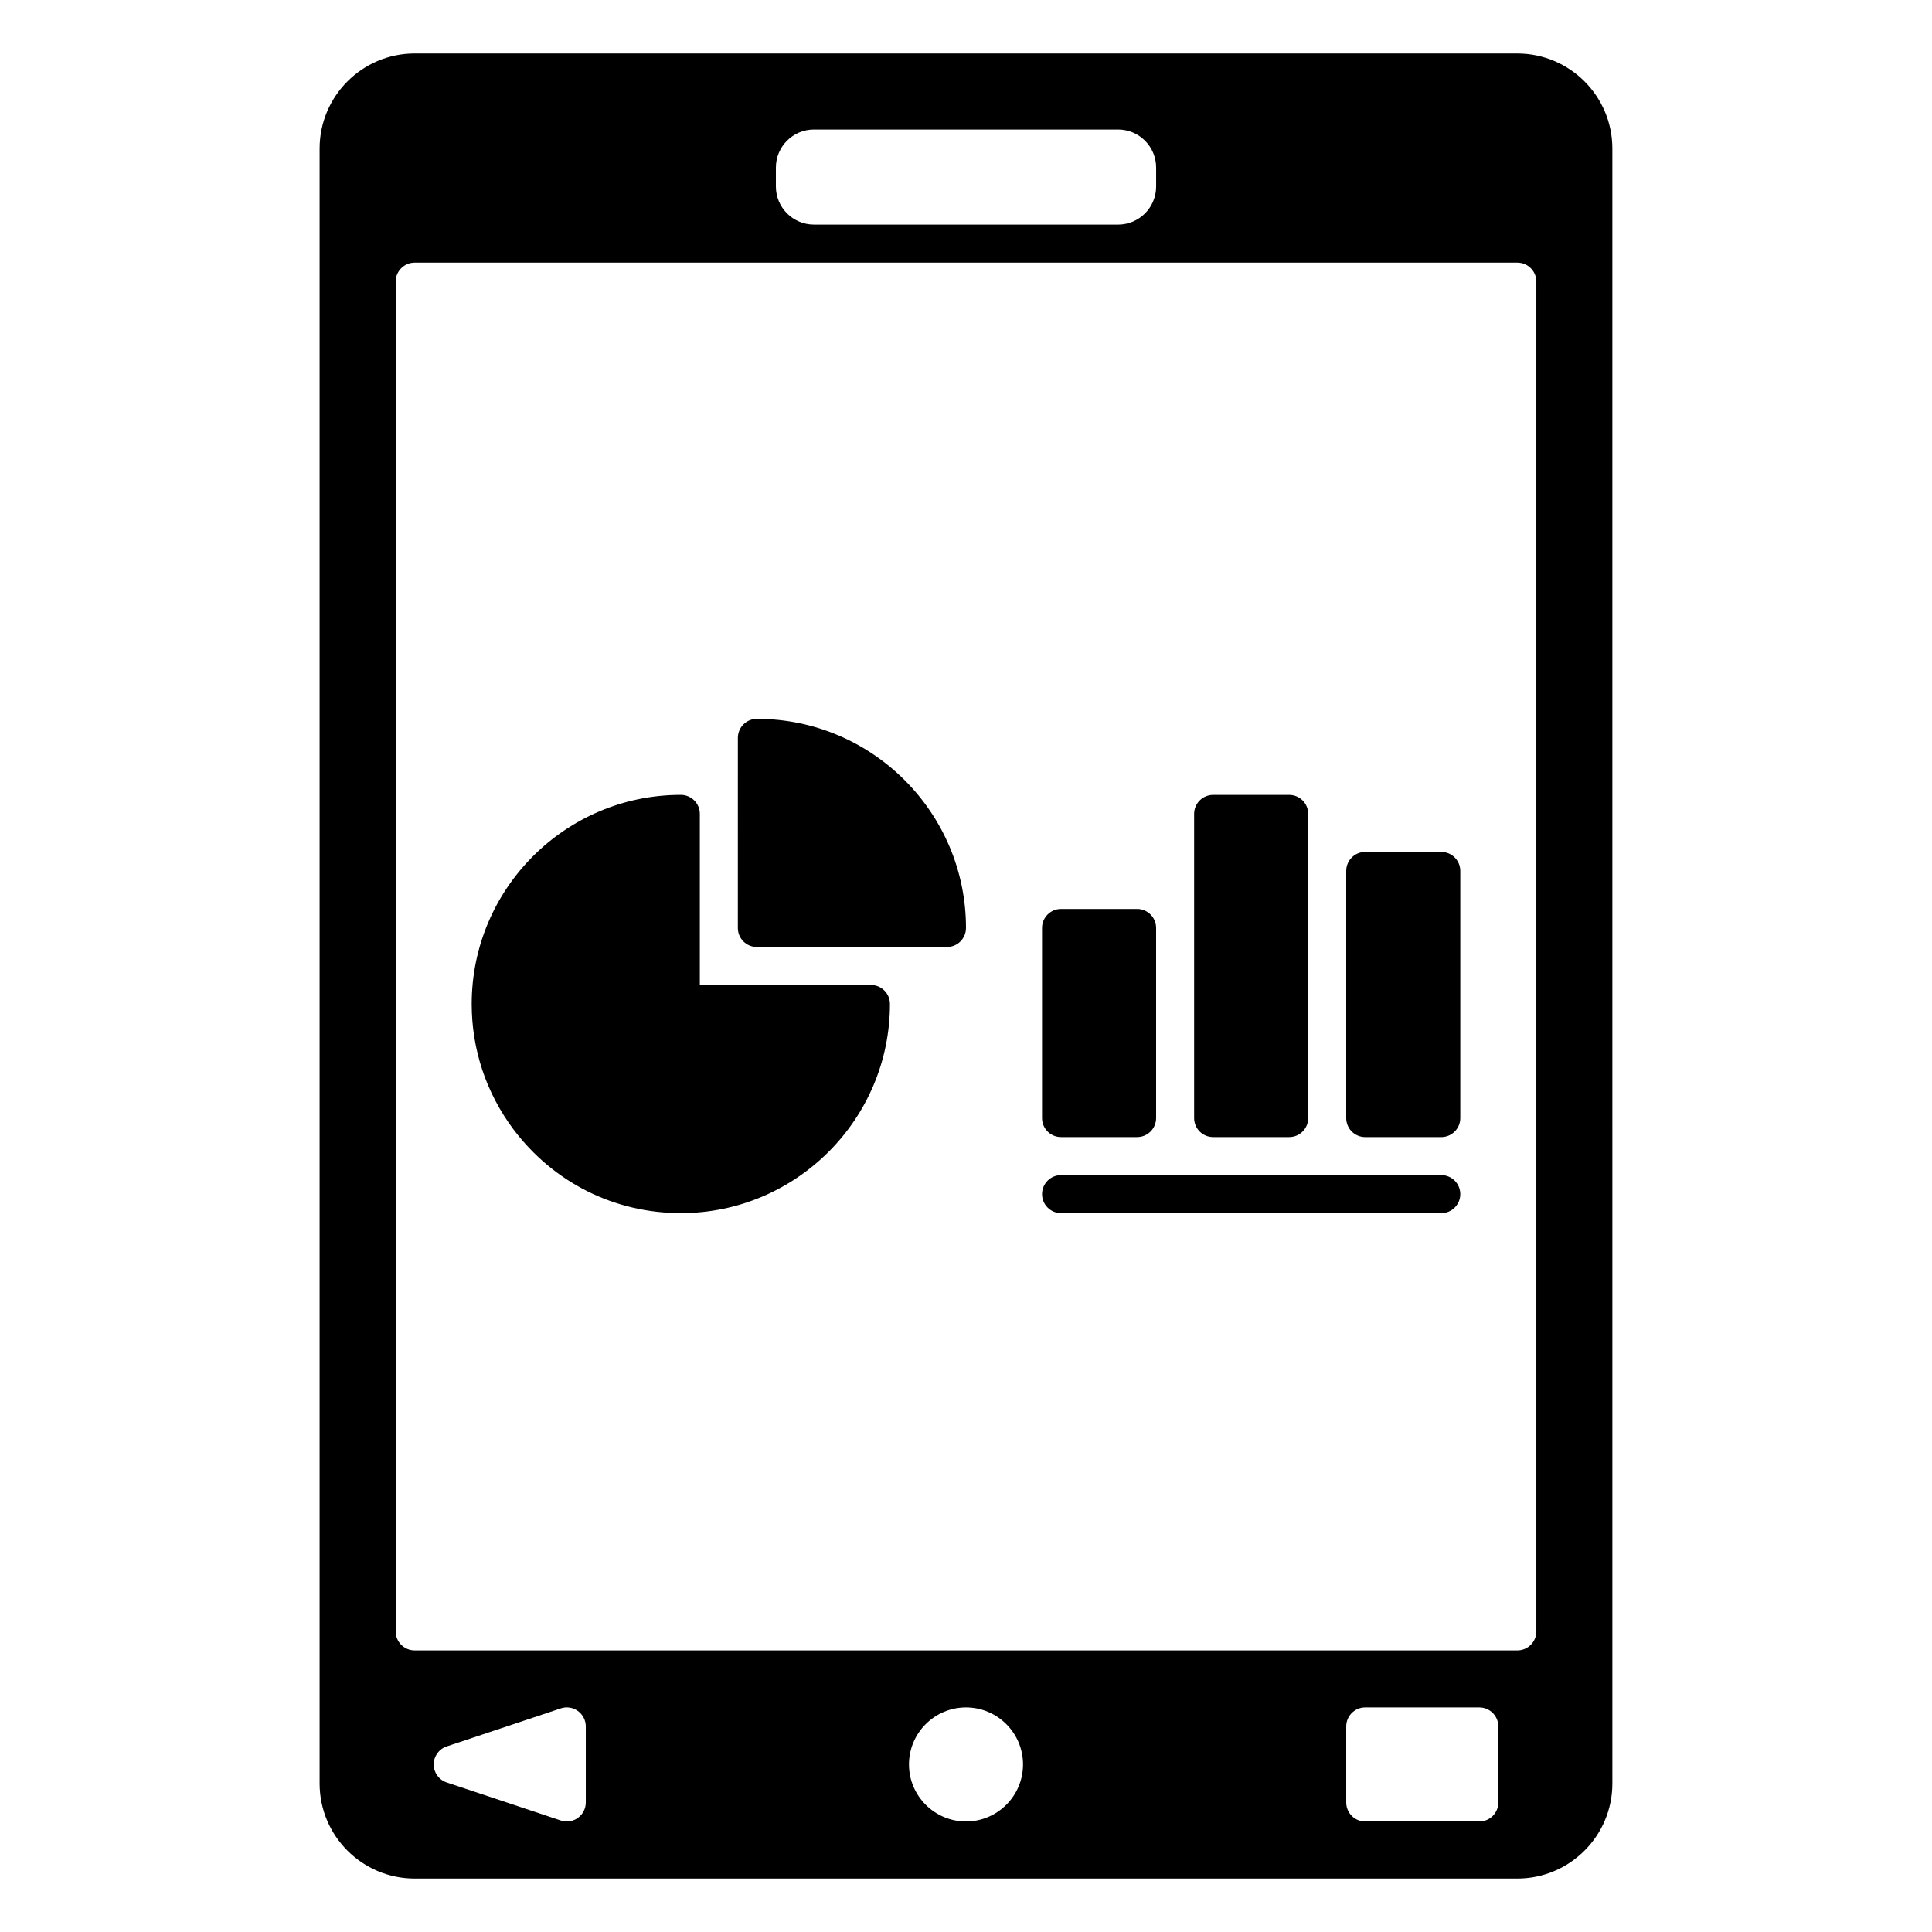
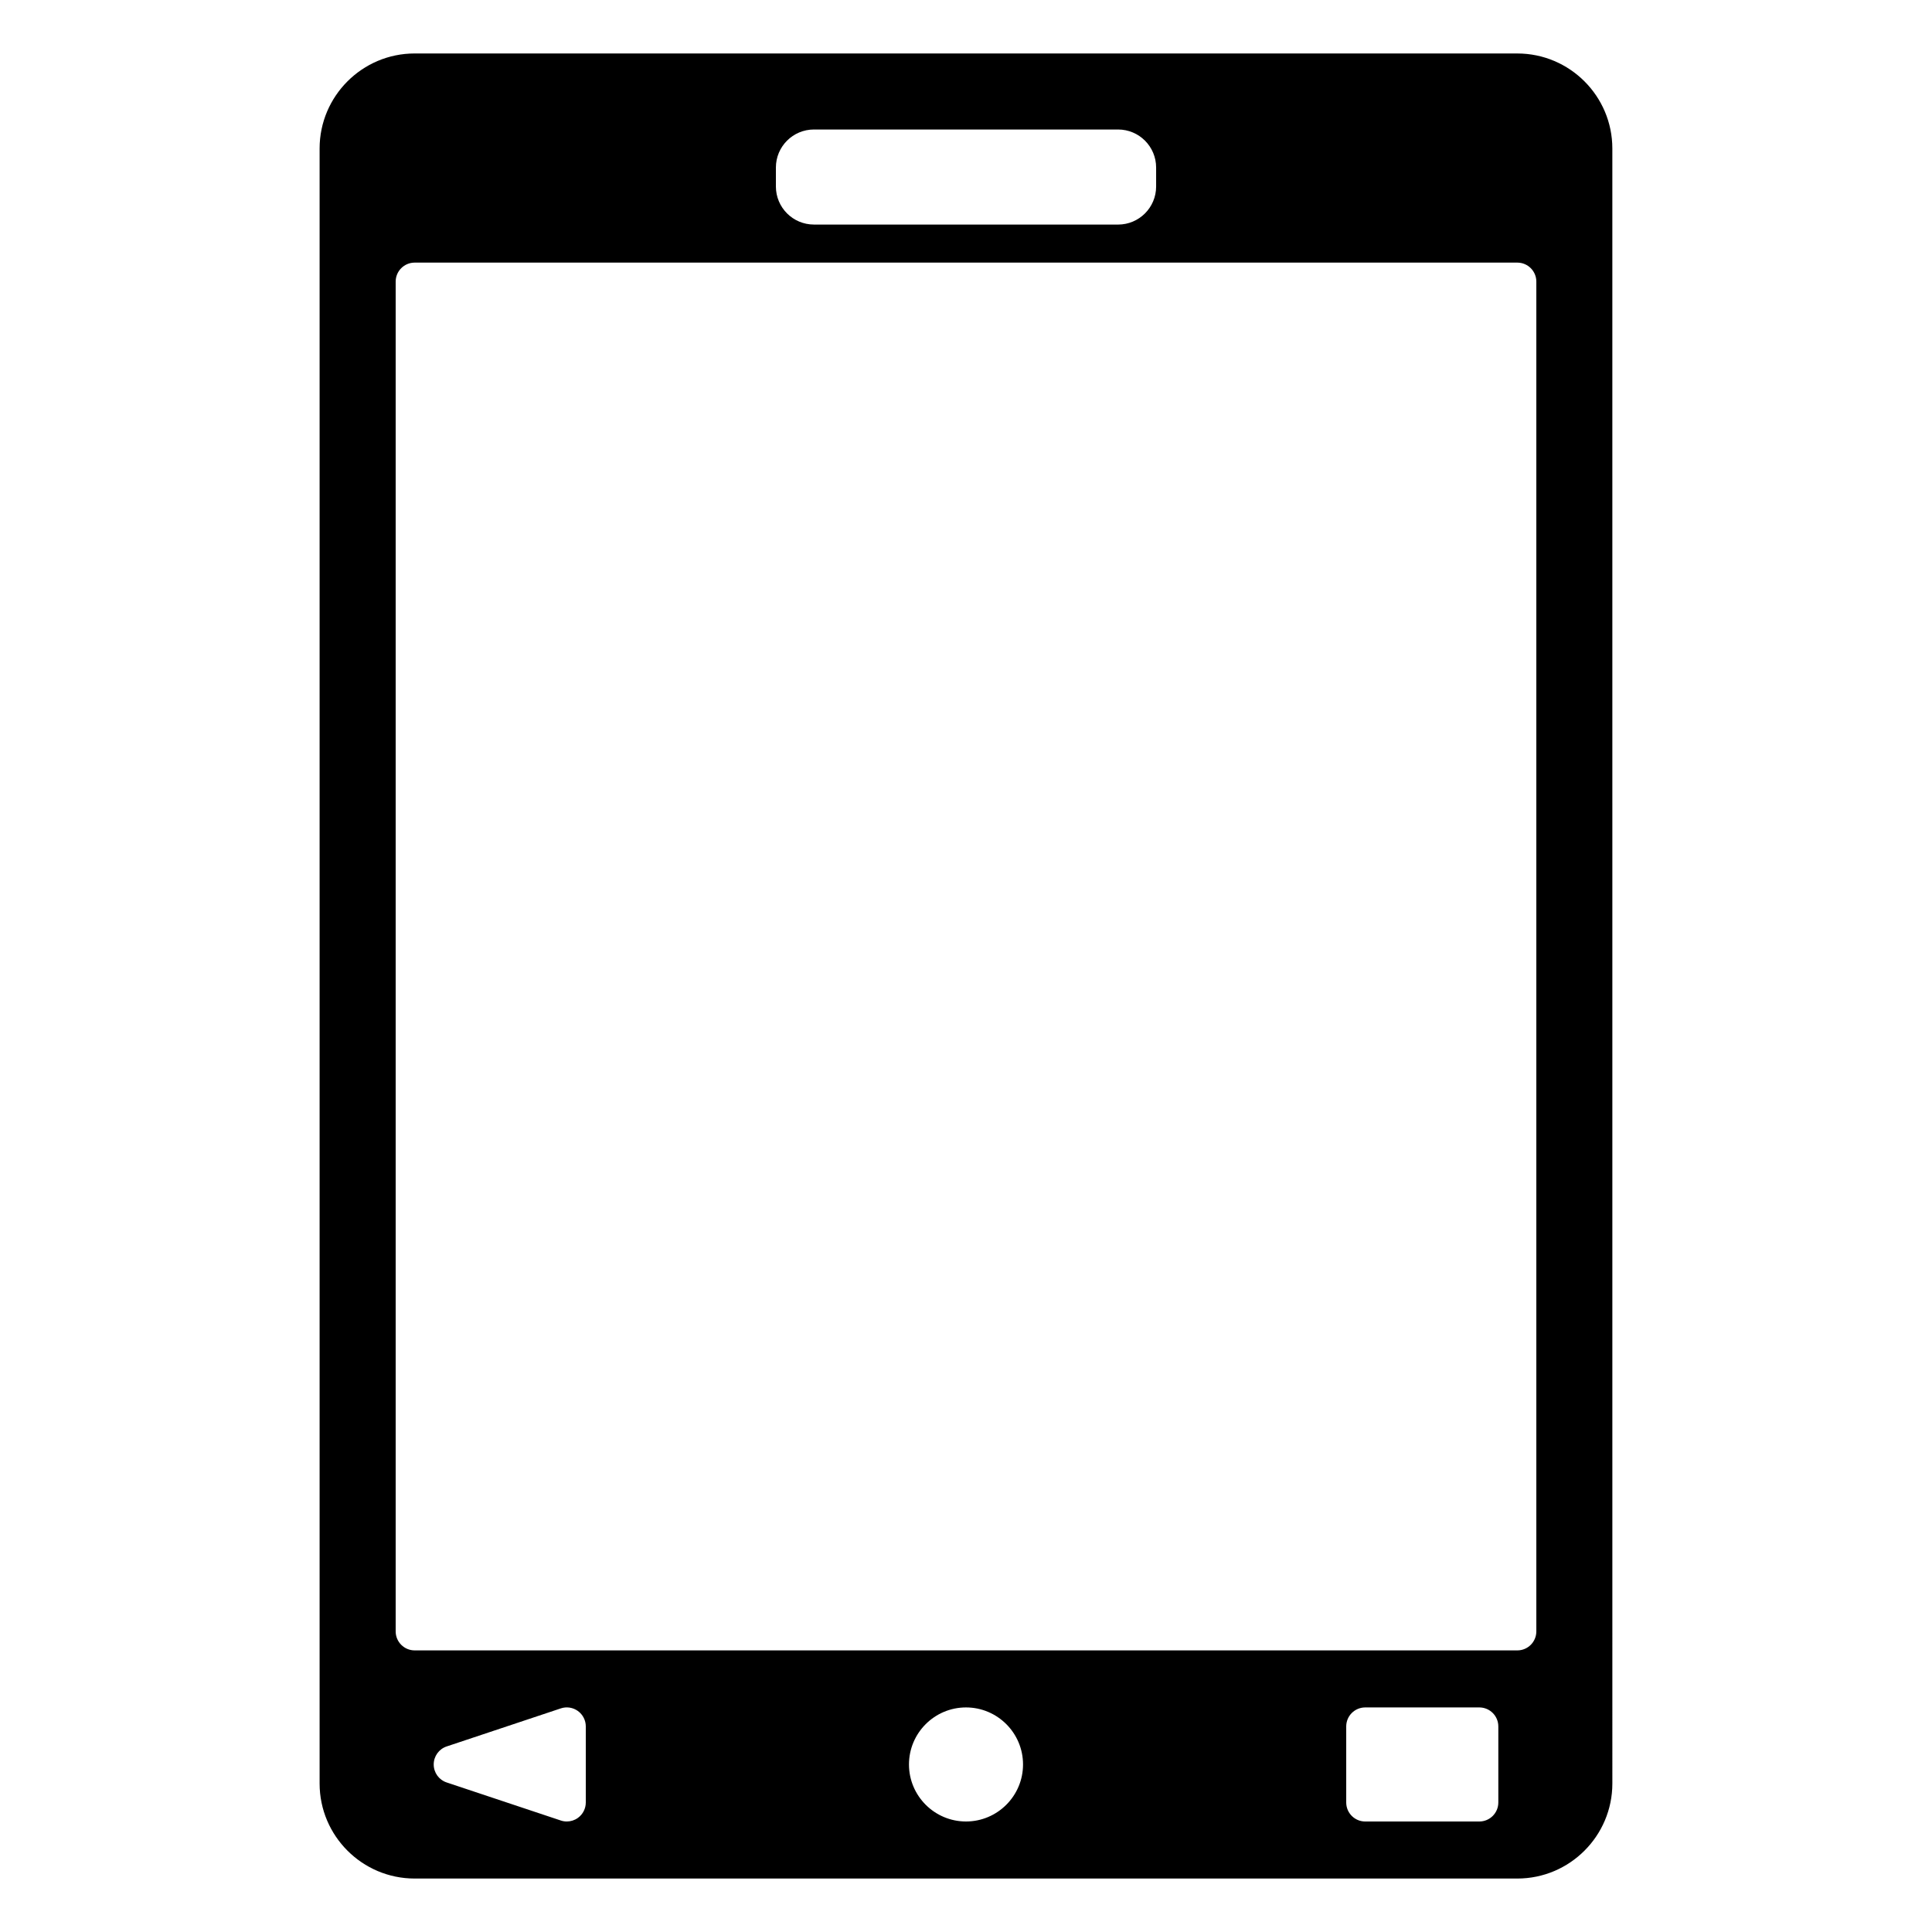
<svg xmlns="http://www.w3.org/2000/svg" fill="#000000" width="800px" height="800px" version="1.1" viewBox="144 144 512 512">
  <g>
    <path d="m546.1 158.17h-292.21c-13.891 0-25.191 11.301-25.191 25.191v433.28c0 13.891 11.301 25.191 25.191 25.191h292.21c13.891 0 25.191-11.301 25.191-25.191l-0.004-433.28c0-13.891-11.301-25.188-25.191-25.188zm-196.48 30.227c0-5.559 4.519-10.078 10.078-10.078h80.609c5.559 0 10.078 4.519 10.078 10.078v5.039c0 5.559-4.519 10.078-10.078 10.078l-80.609-0.004c-5.559 0-10.078-4.519-10.078-10.078zm-50.379 433.28c0 1.617-0.777 3.141-2.098 4.09-0.867 0.625-1.898 0.945-2.941 0.945-0.535 0-1.074-0.086-1.594-0.262l-30.23-10.078c-2.059-0.676-3.441-2.602-3.441-4.773s1.387-4.098 3.445-4.777l30.23-10.078c1.531-0.523 3.223-0.258 4.539 0.691 1.312 0.949 2.09 2.473 2.09 4.09zm100.76 5.035c-8.332 0-15.113-6.781-15.113-15.113 0-8.332 6.781-15.113 15.113-15.113s15.113 6.781 15.113 15.113c0 8.332-6.781 15.113-15.113 15.113zm141.07-5.035c0 2.785-2.258 5.039-5.039 5.039h-30.23c-2.781 0-5.039-2.254-5.039-5.039v-20.152c0-2.785 2.258-5.039 5.039-5.039h30.23c2.781 0 5.039 2.254 5.039 5.039zm10.074-45.344c0 2.785-2.258 5.039-5.039 5.039h-292.21c-2.781 0-5.039-2.254-5.039-5.039v-357.7c0-2.785 2.258-5.039 5.039-5.039h292.21c2.781 0 5.039 2.254 5.039 5.039z" />
-     <path d="m400 389.92c0 2.785-2.258 5.039-5.039 5.039h-50.383c-2.781 0-5.039-2.254-5.039-5.039l0.004-50.379c0-2.785 2.258-5.039 5.039-5.039 30.555 0 55.418 24.863 55.418 55.418zm-119.9 53.41c10.609 14.082 26.766 22.16 44.328 22.16 30.555 0 55.418-24.863 55.418-55.418 0-2.785-2.258-5.039-5.039-5.039h-45.344v-45.344c0-2.785-2.258-5.039-5.039-5.039-30.555 0-55.418 24.863-55.418 55.418 0 12.066 3.836 23.562 11.078 33.25 0.012 0.004 0.016 0.012 0.016 0.012zm145.09 2.008h20.152c2.781 0 5.039-2.254 5.039-5.039v-50.379c0-2.785-2.258-5.039-5.039-5.039h-20.152c-2.781 0-5.039 2.254-5.039 5.039v50.383c0.004 2.785 2.258 5.035 5.039 5.035zm40.305 0h20.152c2.781 0 5.039-2.254 5.039-5.039v-80.605c0-2.785-2.258-5.039-5.039-5.039h-20.152c-2.781 0-5.039 2.254-5.039 5.039v80.609c0.004 2.785 2.258 5.035 5.039 5.035zm60.457-75.57h-20.152c-2.781 0-5.039 2.254-5.039 5.039v65.496c0 2.785 2.258 5.039 5.039 5.039h20.152c2.781 0 5.039-2.254 5.039-5.039v-65.496c0-2.785-2.258-5.039-5.039-5.039zm0 85.648h-100.76c-2.781 0-5.039 2.254-5.039 5.039 0 2.785 2.258 5.039 5.039 5.039h100.76c2.781 0 5.039-2.254 5.039-5.039 0-2.789-2.258-5.039-5.039-5.039z" />
  </g>
</svg>